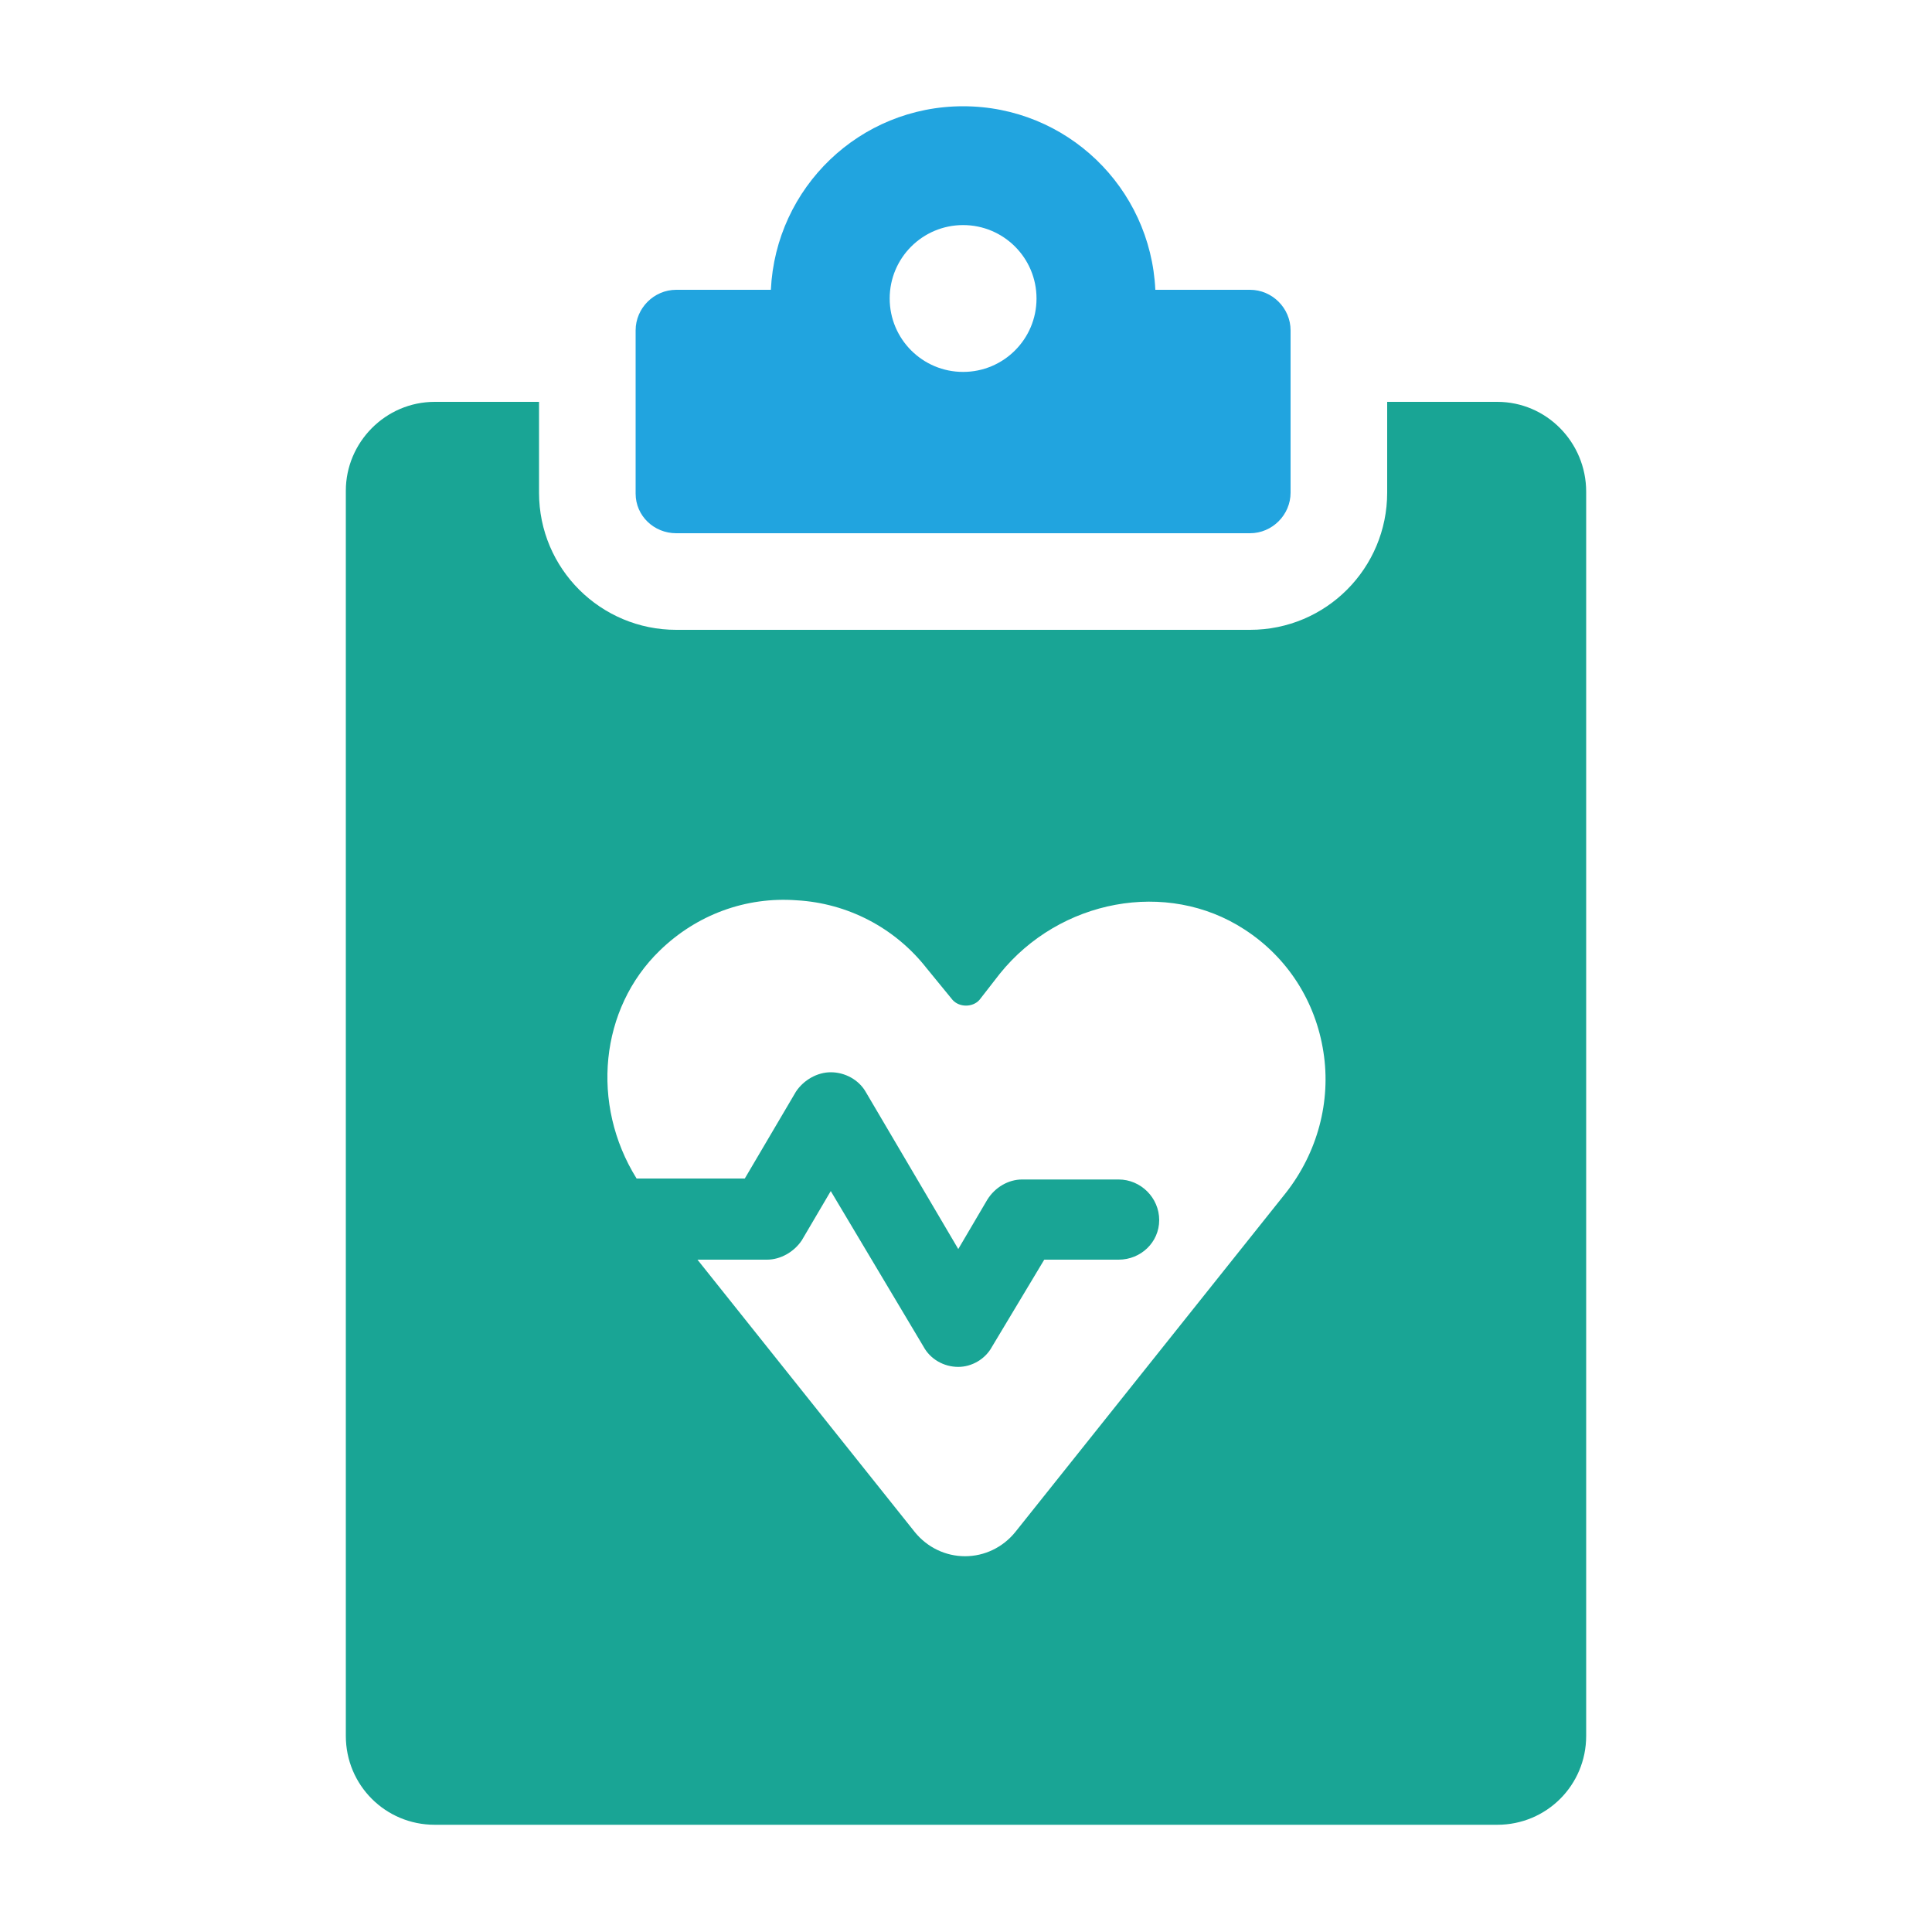
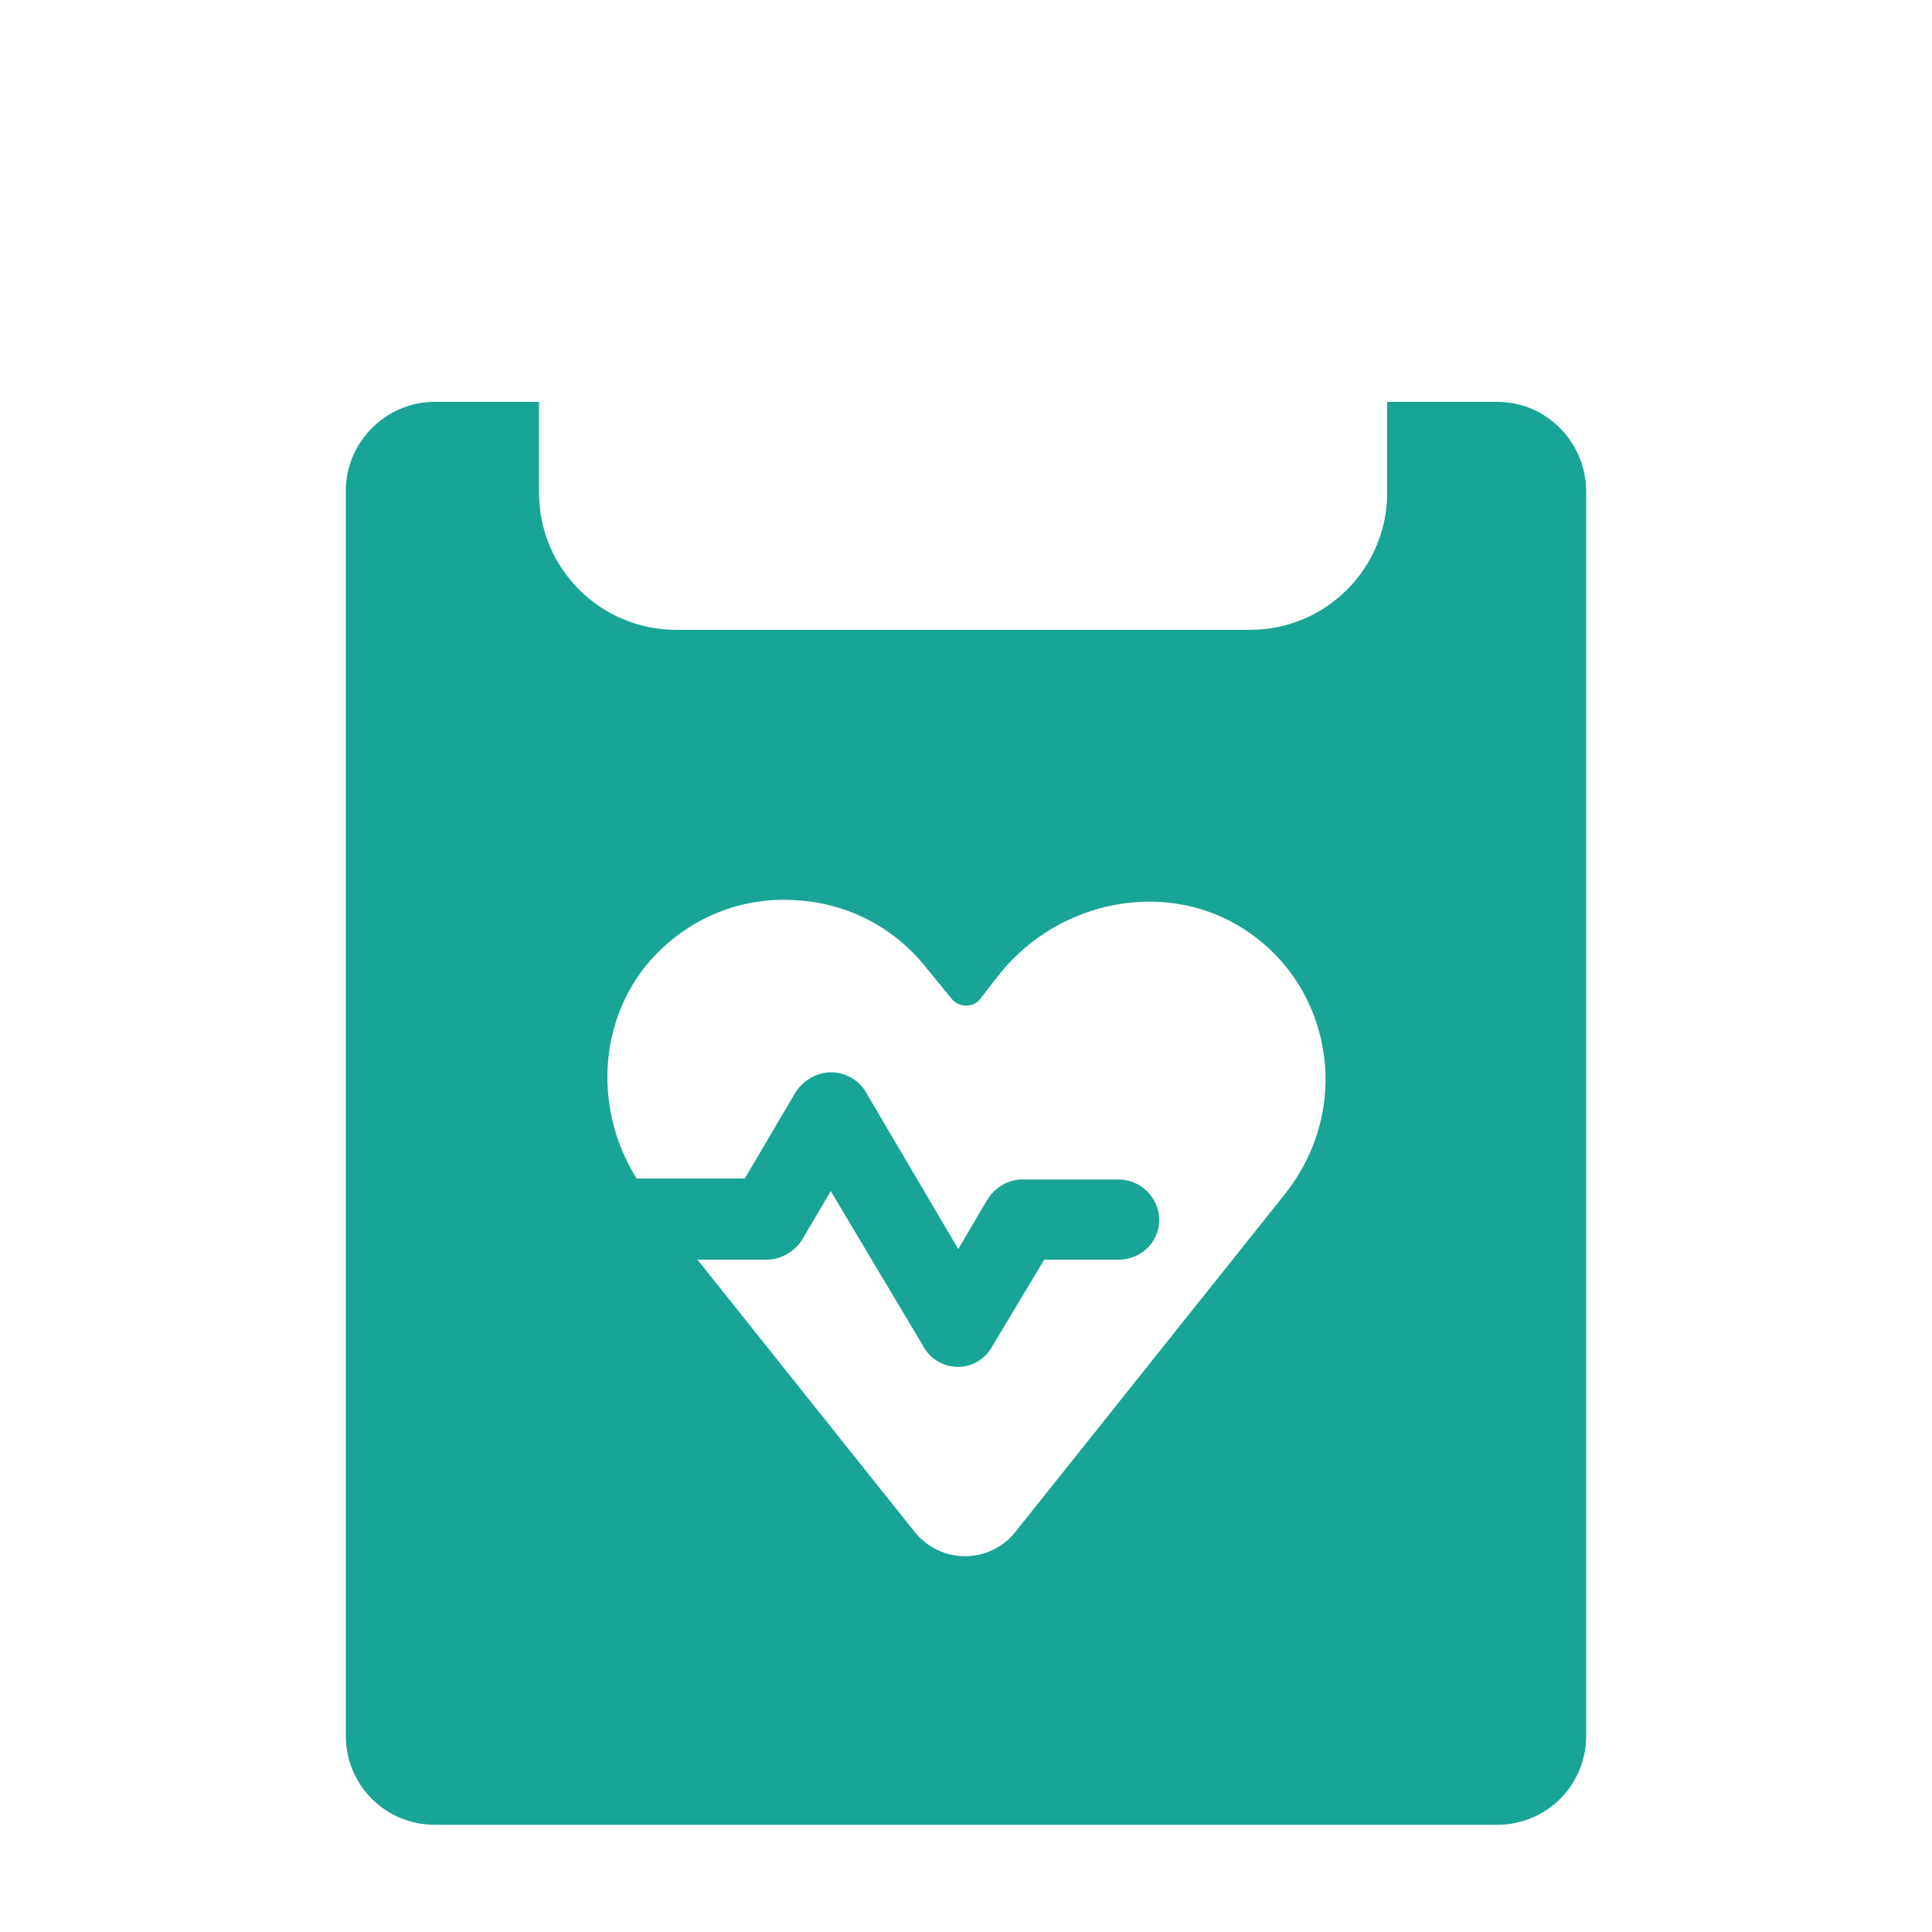
<svg xmlns="http://www.w3.org/2000/svg" id="Layer_1" x="0px" y="0px" viewBox="0 0 200 200" style="enable-background:new 0 0 200 200;" xml:space="preserve">
  <style type="text/css">	.st0{fill:#21A4DF;}	.st1{fill:#19A595;}</style>
  <g>
-     <path class="st0" d="M70,55.2h59.4c2.3,0,4.2-1.9,4.2-4.2V34.2c0-2.3-1.9-4.2-4.2-4.2h-9.8c-0.5-10.6-9.2-19-19.9-19  C89,11,80.3,19.4,79.8,30H70c-2.3,0-4.2,1.9-4.2,4.2v16.9C65.8,53.4,67.7,55.2,70,55.2z M99.7,23.3c4.2,0,7.6,3.4,7.6,7.6  c0,4.2-3.4,7.6-7.6,7.6c-4.2,0-7.6-3.4-7.6-7.6C92.1,26.7,95.5,23.3,99.7,23.3z" />
    <path class="st1" d="M155,41.6h-11.4V51c0,7.8-6.3,14.2-14.2,14.2H70c-7.8,0-14.2-6.3-14.2-14.2v-9.4H45c-5.1,0-9.2,4.2-9.2,9.2  v128.9c0,5.1,4.1,9.2,9.2,9.2H155c5.1,0,9.2-4.1,9.2-9.2V50.9C164.2,45.8,160.1,41.6,155,41.6z M133.1,123.5l-28,35.1  c-1.3,1.6-3.2,2.5-5.2,2.5c-2,0-3.9-0.9-5.2-2.5l-22.5-28.2h7.2c1.4,0,2.8-0.8,3.6-2l3-5.1l9.6,16.1c0.7,1.3,2.1,2.1,3.6,2.1  c1.4,0,2.8-0.8,3.5-2.1l5.4-9h7.7c2.3,0,4.2-1.8,4.2-4.1c0-2.3-1.9-4.2-4.2-4.2h-10c-1.4,0-2.8,0.8-3.6,2.1l-3,5.1L89.6,113  c-0.7-1.2-2.1-2-3.6-2c-1.4,0-2.8,0.8-3.6,2l-5.3,9H65.9c-4.8-7.7-3.8-17.6,2.4-23.6c3.8-3.7,8.9-5.6,14.2-5.2  c5.2,0.3,10.1,2.8,13.4,7l2.7,3.3c0.7,0.8,2.1,0.8,2.8,0l2.1-2.7c6.2-7.7,17.3-9.8,25.3-4.6c4.5,2.9,7.4,7.5,8.2,12.7  C137.8,114,136.4,119.3,133.1,123.5z" />
  </g>
</svg>